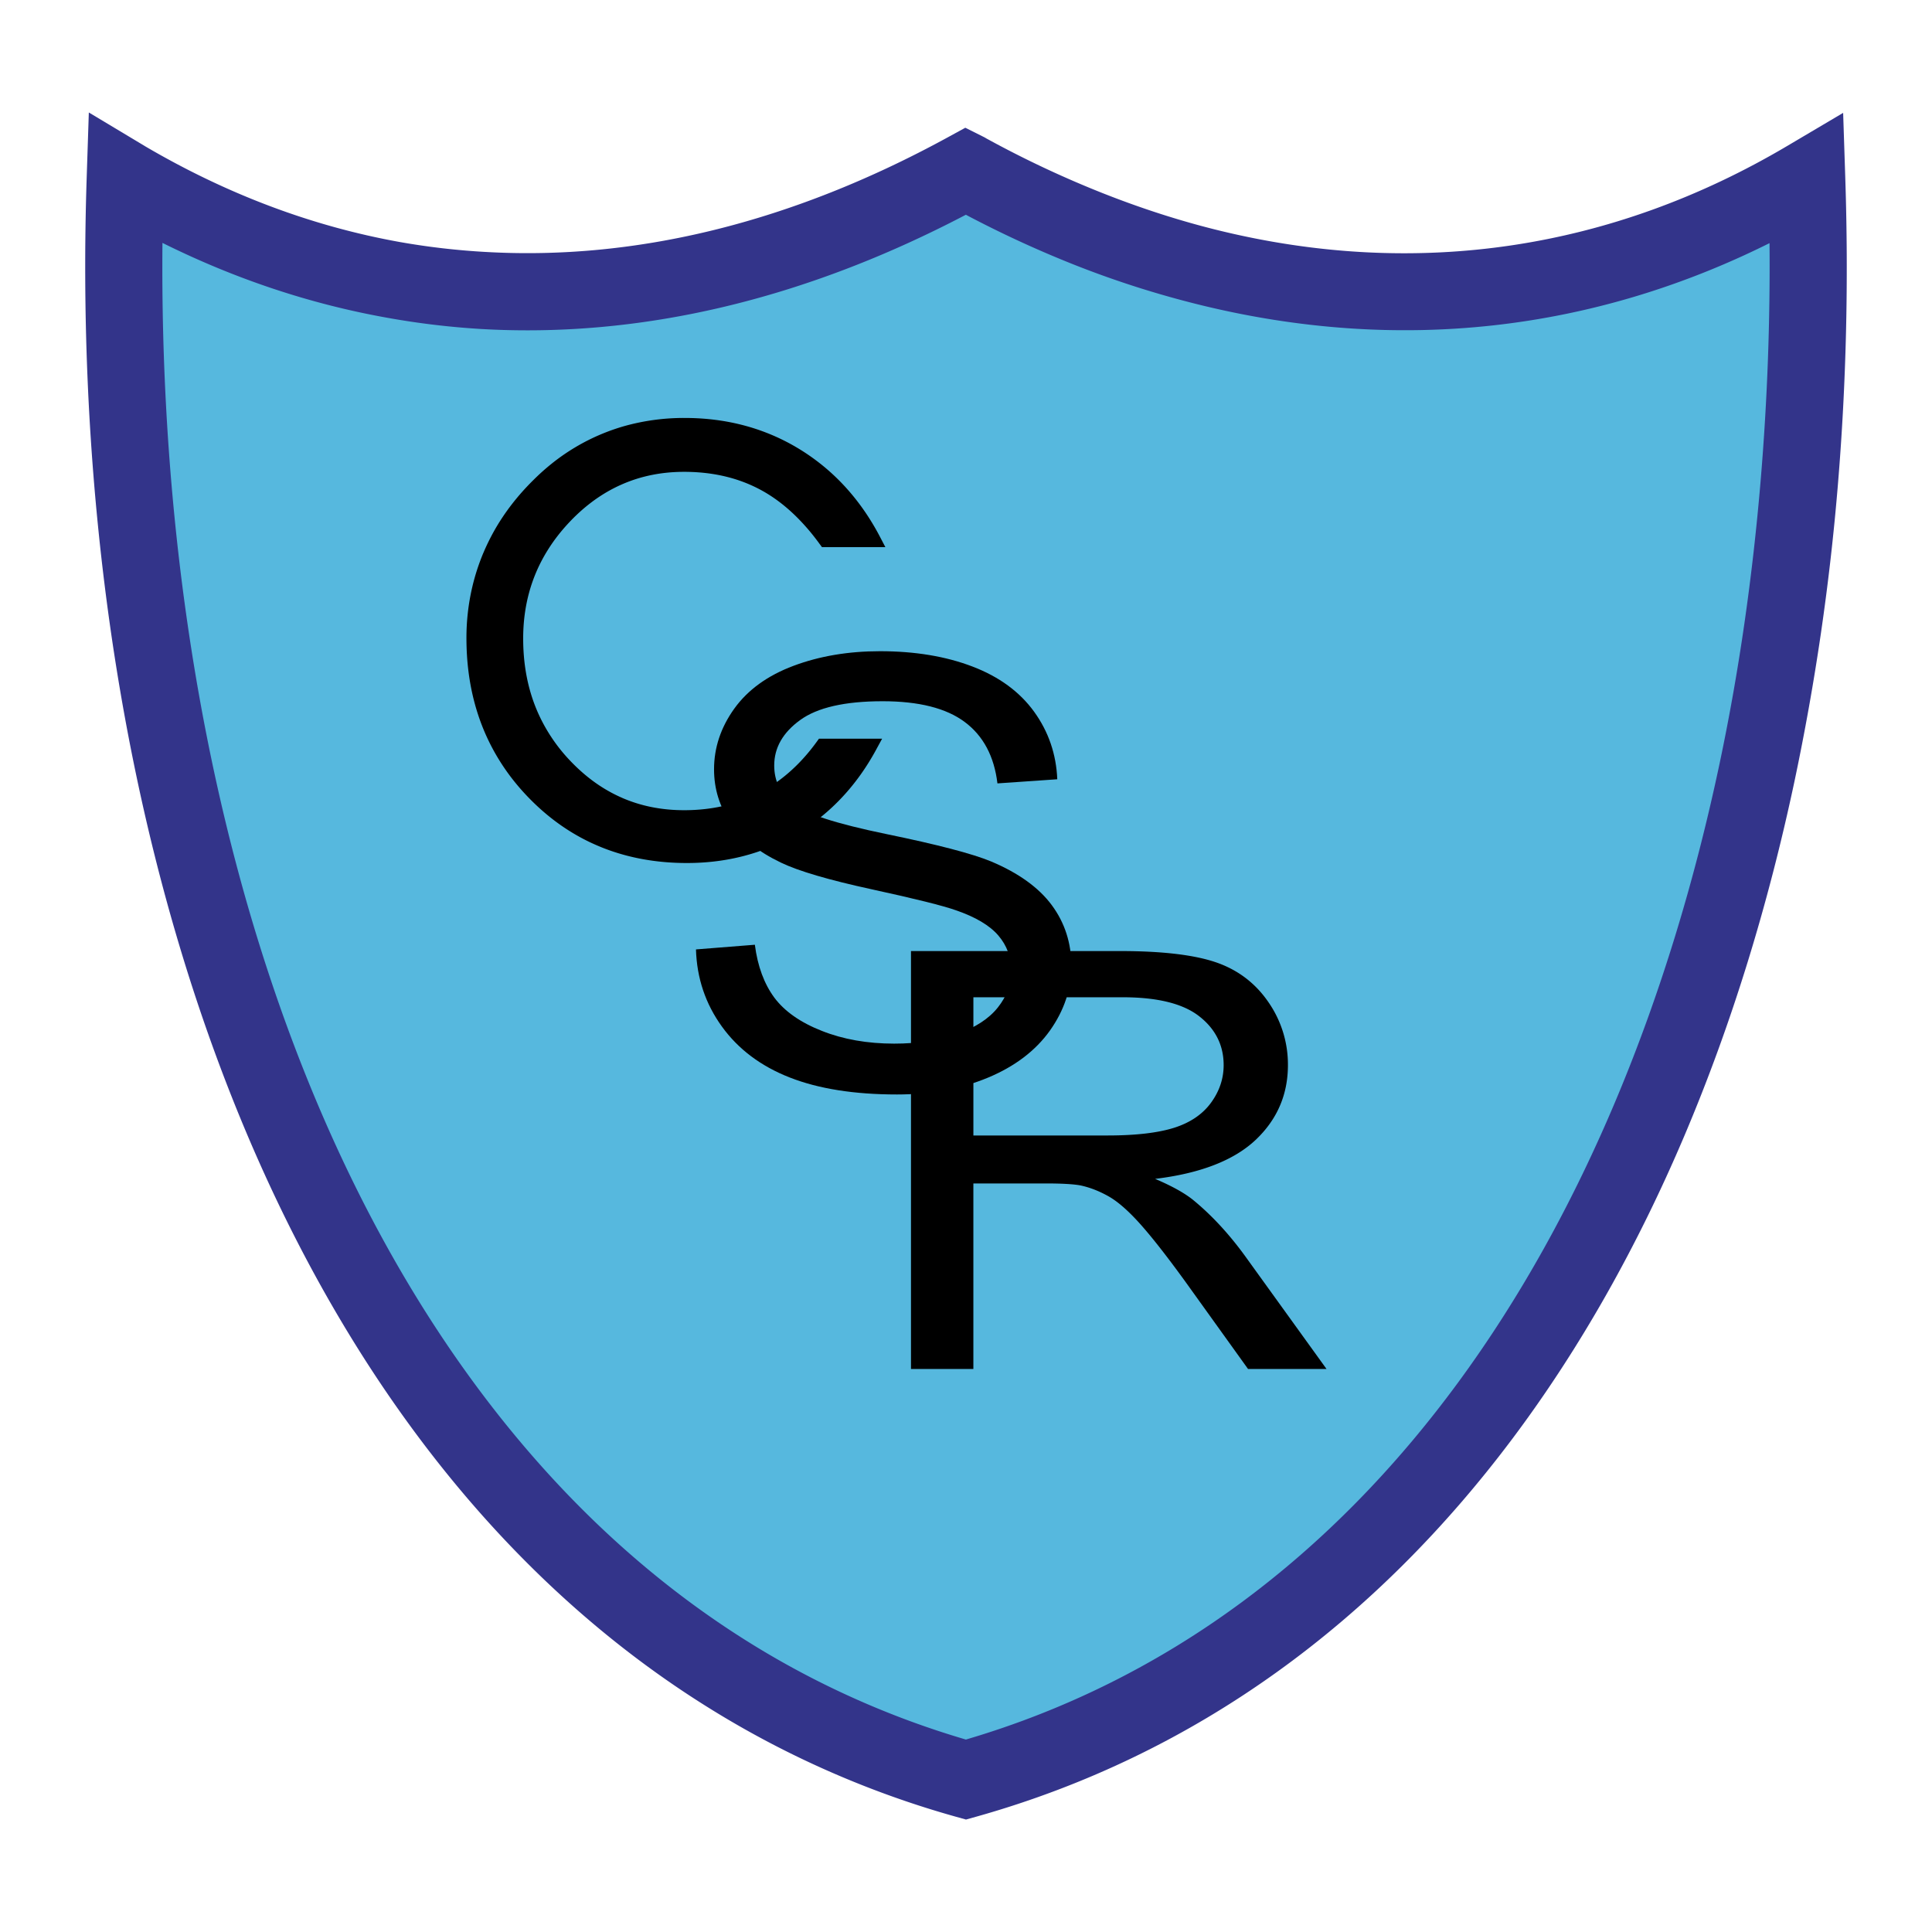
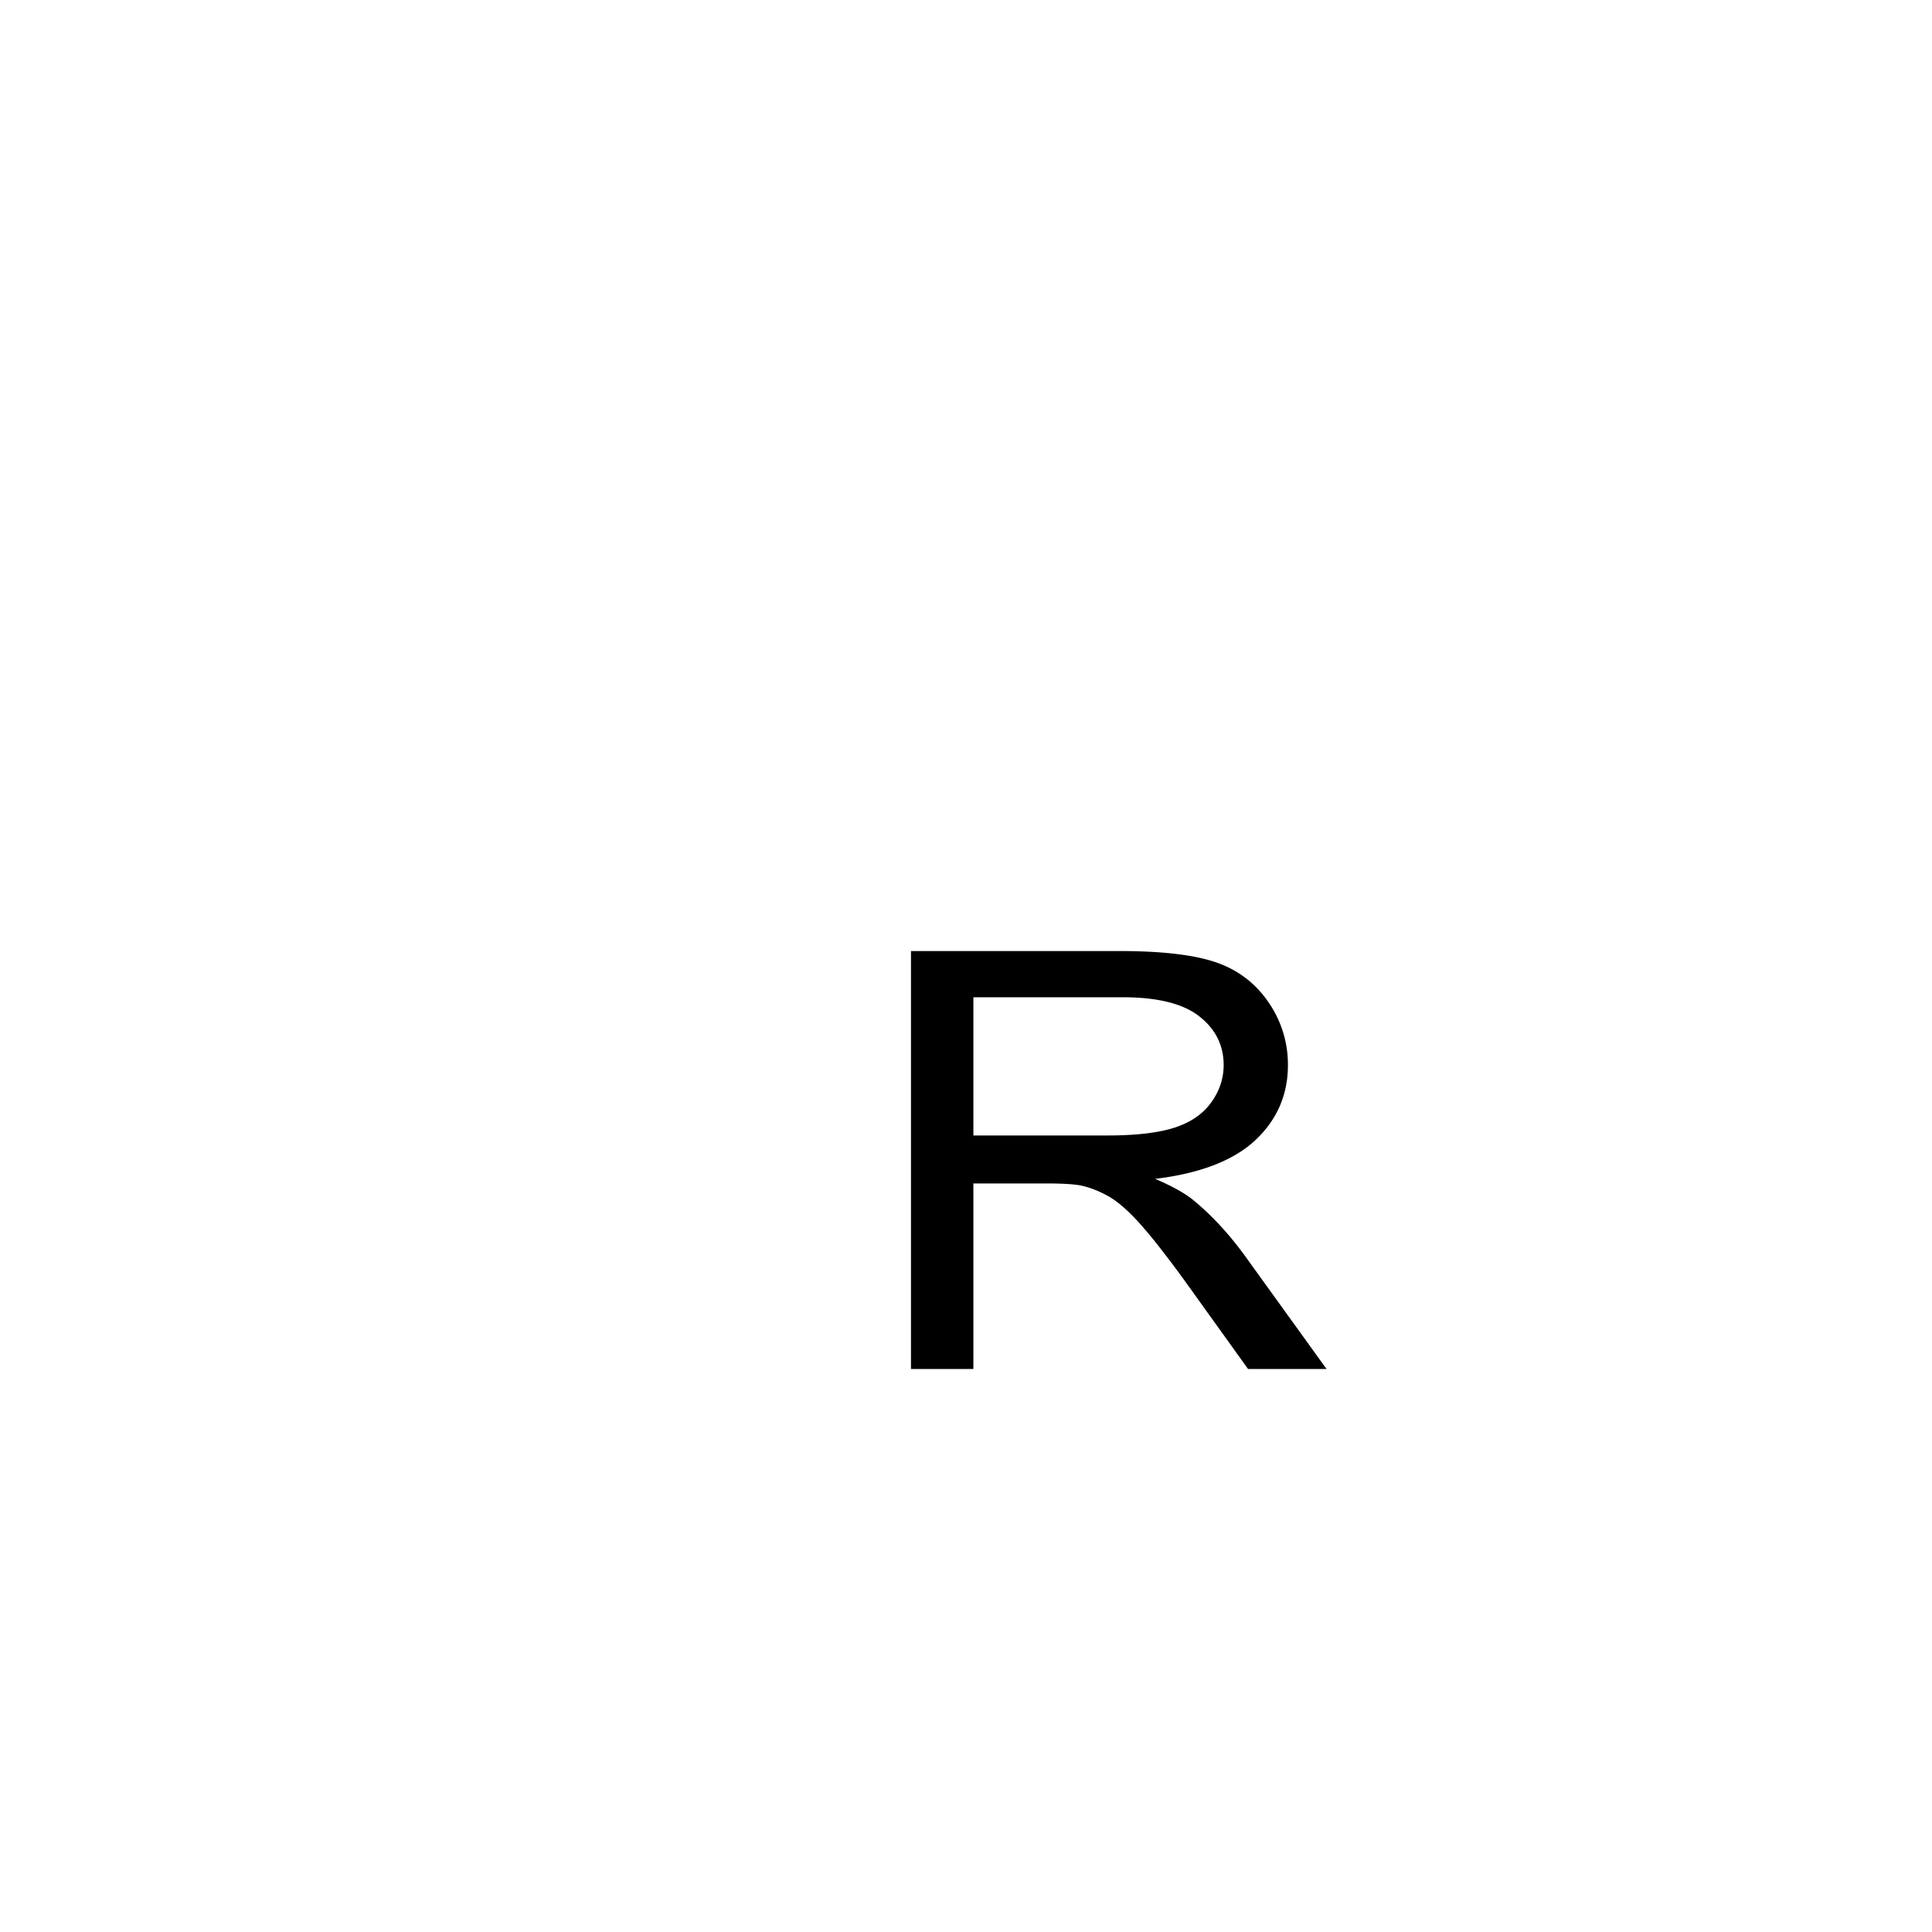
<svg xmlns="http://www.w3.org/2000/svg" width="2500" height="2500" viewBox="0 0 192.756 192.756">
-   <path fill-rule="evenodd" clip-rule="evenodd" fill="#fff" d="M0 0h192.756v192.756H0V0z" />
-   <path d="M12.492 17.868c25.74 15.115 54.77 15.115 83.883-.794 28.947 15.909 58.332 15.909 83.884.794 2.373 72.294-24.533 143-83.884 159.683-59.351-16.684-86.256-87.389-83.883-159.683z" fill-rule="evenodd" clip-rule="evenodd" fill="#56b8de" />
-   <path d="M14.46 14.579v.003c8.181 4.799 16.694 7.997 25.427 9.564a72.14 72.14 0 0 0 8.587.992c14.948.855 30.482-2.911 46.069-11.428l1.766-.965 1.779.89c.1.049.197.099.33.182a103.246 103.246 0 0 0 11.543 5.433c3.945 1.562 7.83 2.808 11.641 3.74 19.779 4.841 39.188 1.938 56.705-8.425l5.584-3.304.213 6.487v.017c.34 10.328.098 20.564-.734 30.561a237.797 237.797 0 0 1-4.32 29.555c-10.557 49.766-37.348 90.915-81.637 103.366l-1.035.289-1.038-.289-.014-.004a95.149 95.149 0 0 1-23.987-10.465c-7.329-4.482-14.002-9.914-20.029-16.146C20.726 123.01 6.907 70.743 8.648 17.748l.214-6.527 5.598 3.358zm24.075 17.106c-7.634-1.37-15.097-3.859-22.327-7.451-.451 48.911 12.751 96.258 40.629 125.081 5.572 5.76 11.735 10.779 18.497 14.916a87.45 87.45 0 0 0 21.033 9.324c40.556-11.926 65.261-50.537 75.173-97.266 1.943-9.16 3.322-18.74 4.141-28.594.646-7.766.934-15.602.865-23.437-17.758 8.855-37.082 10.992-56.744 6.181a97.035 97.035 0 0 1-12.664-4.041 109.357 109.357 0 0 1-10.774-4.972C80.067 29.968 63.79 33.727 48.053 32.827a79.646 79.646 0 0 1-9.518-1.142z" fill="#33348a" />
  <path d="M90.889 136.584V94.887h20.855c4.193 0 7.387.378 9.564 1.121 2.186.748 3.936 2.074 5.234 3.965a10.898 10.898 0 0 1 1.955 6.291c0 2.951-1.084 5.449-3.236 7.477-2.16 2.029-5.508 3.332-10.016 3.875 1.646.697 2.902 1.395 3.756 2.074 1.811 1.477 3.545 3.332 5.166 5.549l8.182 11.346h-7.83l-6.227-8.674c-1.809-2.498-3.312-4.42-4.49-5.744-1.18-1.324-2.238-2.256-3.16-2.785-.932-.531-1.889-.91-2.844-1.113-.701-.129-1.861-.197-3.469-.197h-7.215v18.514h-6.225v-.002zm6.226-23.297h13.381c2.846 0 5.074-.266 6.68-.779 1.604-.516 2.826-1.355 3.654-2.498.836-1.15 1.254-2.4 1.254-3.746 0-1.969-.811-3.596-2.424-4.859-1.613-1.271-4.168-1.908-7.652-1.908H97.115v13.79z" fill-rule="evenodd" clip-rule="evenodd" />
-   <path d="M69.446 94.723l5.867-.466c.273 2.144.931 3.905 1.938 5.271 1.017 1.367 2.605 2.484 4.74 3.322 2.135.848 4.552 1.273 7.216 1.273 2.374 0 4.483-.326 6.294-.961 1.811-.646 3.168-1.529 4.055-2.648.889-1.117 1.334-2.336 1.334-3.656 0-1.343-.428-2.523-1.281-3.516-.854-1.002-2.271-1.848-4.236-2.523-1.264-.451-4.057-1.149-8.378-2.088s-7.353-1.832-9.086-2.67c-2.237-1.071-3.919-2.399-5.013-3.982-1.102-1.583-1.656-3.361-1.656-5.325 0-2.158.674-4.176 2.015-6.047 1.349-1.879 3.322-3.307 5.91-4.277 2.587-.971 5.474-1.459 8.634-1.459 3.484 0 6.567.512 9.223 1.529 2.664 1.017 4.713 2.523 6.148 4.502 1.436 1.987 2.211 4.238 2.314 6.746l-5.971.411c-.322-2.702-1.416-4.751-3.261-6.125-1.844-1.382-4.586-2.072-8.198-2.072-3.757 0-6.507.629-8.224 1.878-1.725 1.25-2.587 2.763-2.587 4.534 0 1.537.615 2.801 1.828 3.795 1.195.994 4.33 2.011 9.385 3.051 5.056 1.04 8.541 1.948 10.419 2.725 2.732 1.149 4.764 2.608 6.062 4.363s1.955 3.789 1.955 6.086c0 2.267-.717 4.417-2.143 6.429-1.436 2.01-3.502 3.578-6.182 4.695-2.682 1.117-5.714 1.678-9.07 1.678-4.253 0-7.832-.566-10.701-1.693-2.878-1.125-5.141-2.824-6.772-5.084-1.64-2.268-2.502-4.836-2.587-7.693h.009v-.003z" fill-rule="evenodd" clip-rule="evenodd" />
-   <path d="M81.807 54.314a.065.065 0 0 0-.008-.009h-.001a24.828 24.828 0 0 0-.774-1.015 20.846 20.846 0 0 0-.797-.93c-1.378-1.525-2.858-2.707-4.435-3.54l-.002-.001a14.368 14.368 0 0 0-1.914-.837c-1.708-.603-3.583-.907-5.622-.907h-.001c-2.213 0-4.263.409-6.149 1.227-.315.136-.617.279-.907.43-1.536.794-2.962 1.877-4.278 3.247l-.001.001-.005.006v.001l-.008.008v.001l.005-.006-.005.006c-.002.002-.002.002 0 0v-.001c-.442.462-.851.933-1.225 1.412-.374.478-.722.975-1.043 1.491-1.627 2.609-2.44 5.546-2.44 8.803v.002c0 2.422.391 4.648 1.172 6.676.125.323.263.648.414.976a16.87 16.87 0 0 0 3.091 4.53l.001-.001a.37.37 0 0 1 .027.031c.78.819 1.6 1.536 2.458 2.149a14.798 14.798 0 0 0 2.709 1.537l.002.003c1.887.82 3.948 1.23 6.182 1.23h.002c1.383 0 2.696-.144 3.936-.429a15.015 15.015 0 0 0 3.514-1.281l.007-.005h.001v.001a15.145 15.145 0 0 0 1.784-1.089c1.486-1.057 2.823-2.409 4.01-4.053l.202-.28h6.301l-.538.986.001.001c-.269.501-.555.992-.857 1.474-.301.479-.613.939-.937 1.38-1.679 2.291-3.707 4.154-6.071 5.583h.002v.001c-.463.279-.933.538-1.408.777a20.77 20.77 0 0 1-1.455.659c-2.533 1.029-5.271 1.544-8.212 1.544h-.001c-3.129 0-6.004-.538-8.623-1.609l-.002-.002c-.442-.181-.862-.37-1.259-.564-2.122-1.043-4.061-2.46-5.815-4.25l-.002.001-.001-.001-.002-.005a22.869 22.869 0 0 1-1.637-1.858 21.496 21.496 0 0 1-1.391-1.989c-2.175-3.516-3.265-7.577-3.265-12.174v-.002a22.273 22.273 0 0 1 .576-5.058c.276-1.18.649-2.331 1.119-3.448l.002-.002v-.001h.001a22.015 22.015 0 0 1 1.074-2.188c1.029-1.82 2.333-3.506 3.903-5.054l-.001-.001.001-.001h.002l.001-.001a22.247 22.247 0 0 1 1.764-1.586 20.665 20.665 0 0 1 5.097-3.028l.002-.001a20.686 20.686 0 0 1 2.181-.761 22.001 22.001 0 0 1 6.049-.82h.002c2.117 0 4.132.26 6.042.778a20.752 20.752 0 0 1 5.414 2.334h.001a21.363 21.363 0 0 1 2.686 1.949c2.159 1.843 3.952 4.126 5.37 6.849l.51.978H82.008l-.201-.274z" fill-rule="evenodd" clip-rule="evenodd" />
</svg>